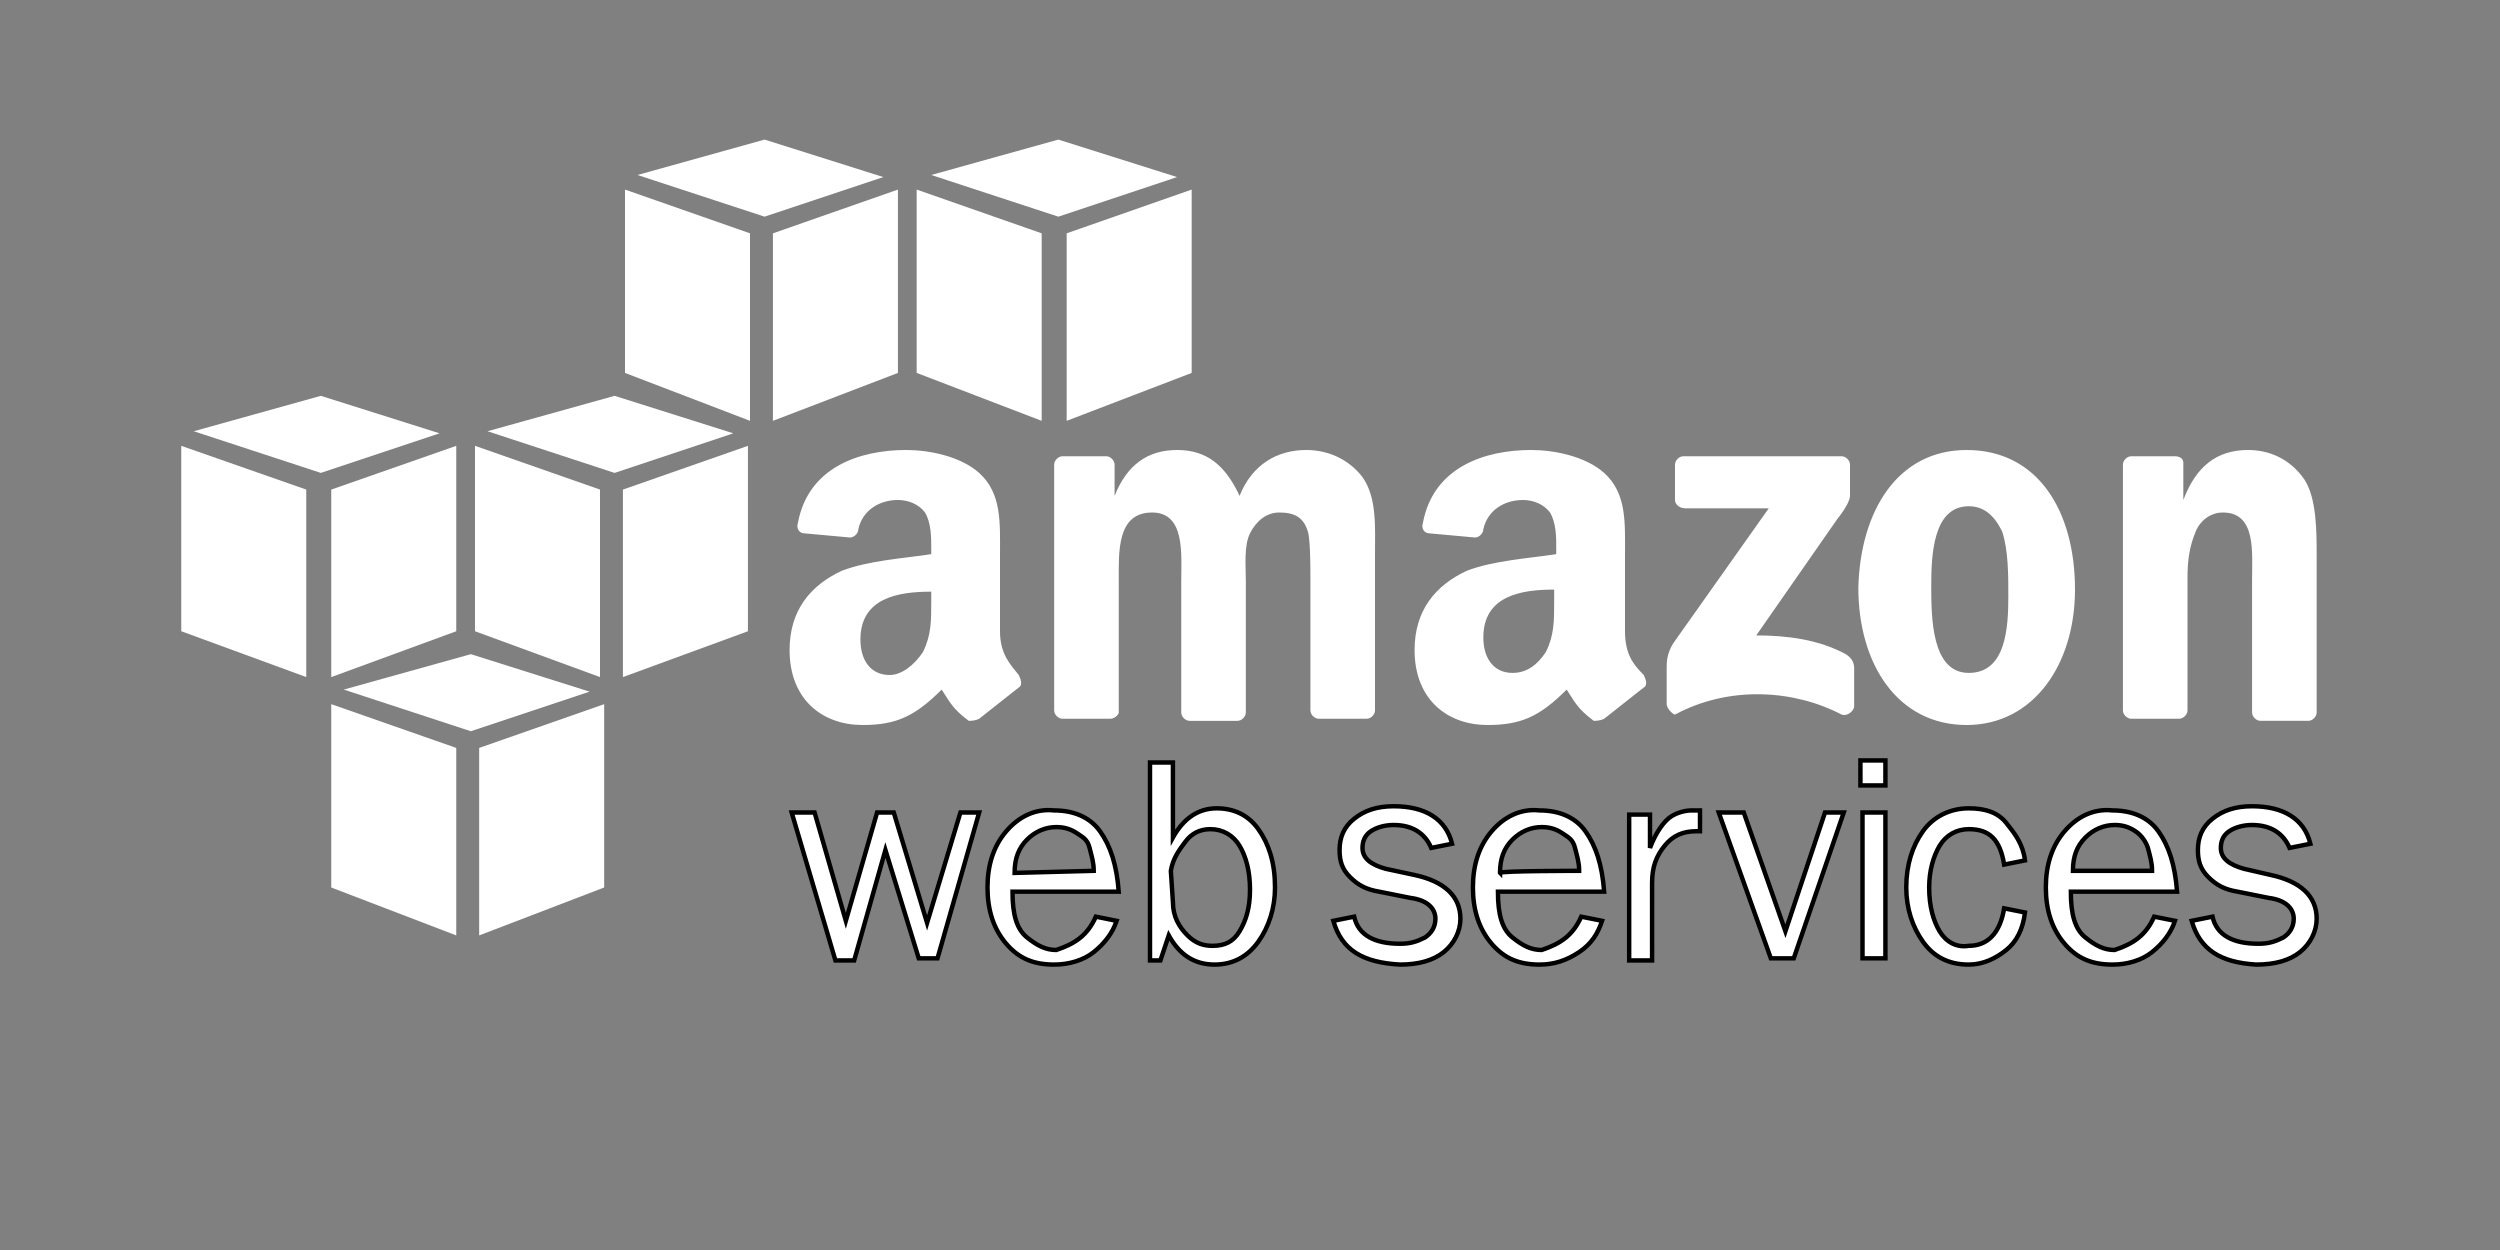
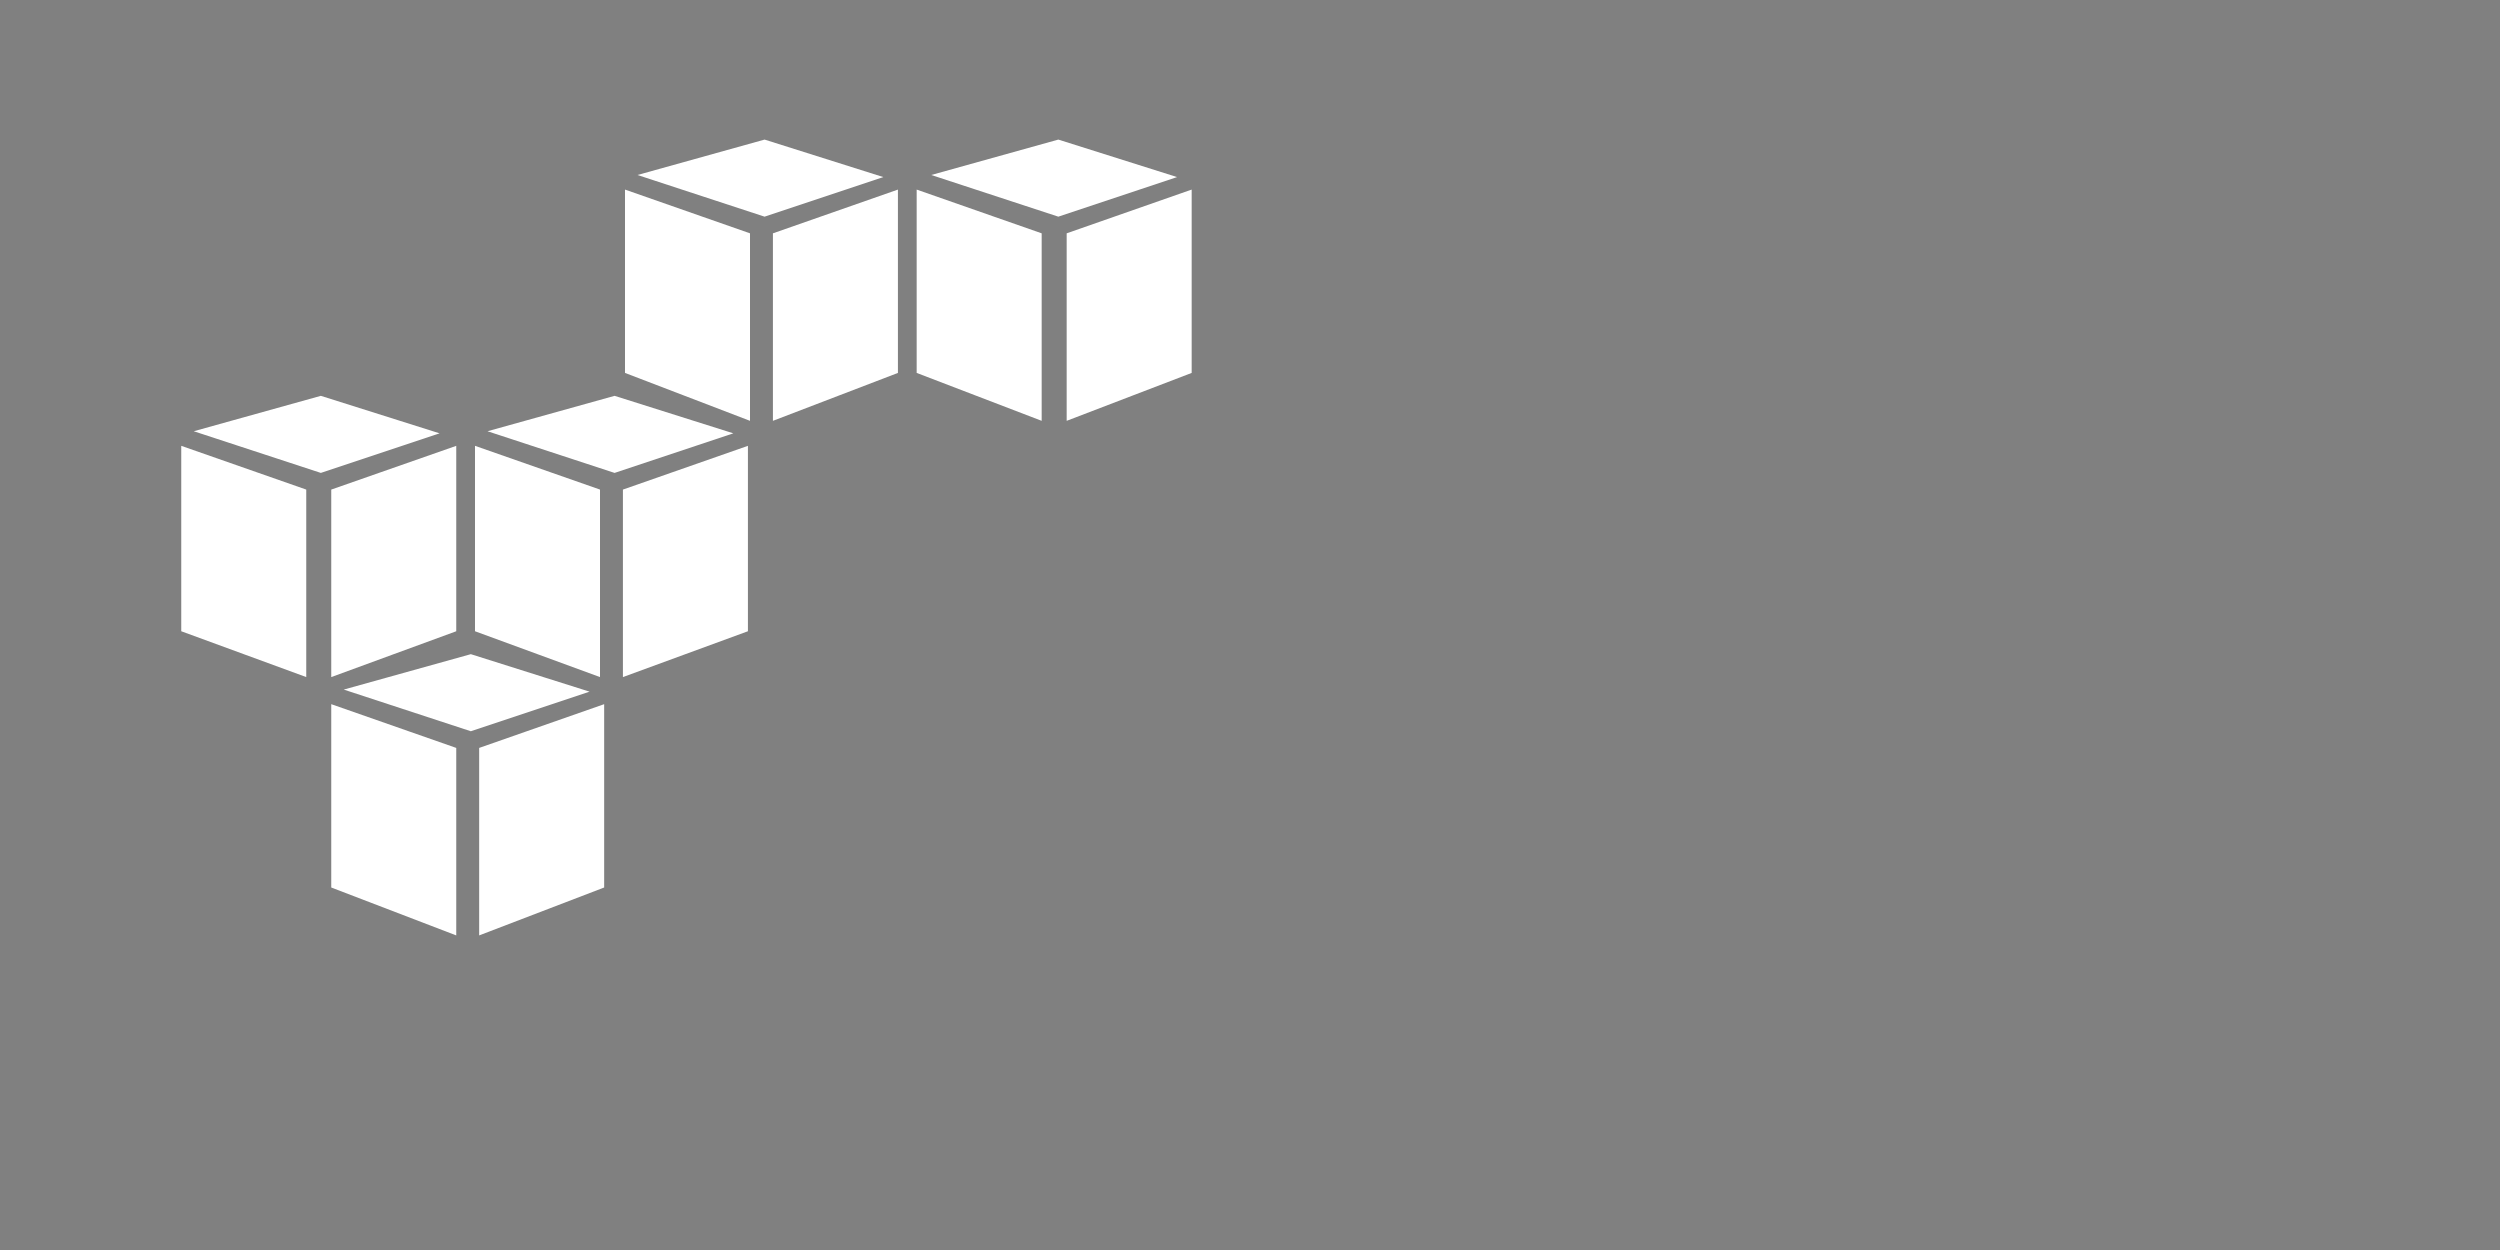
<svg xmlns="http://www.w3.org/2000/svg" version="1.1" id="Capa_1" x="0px" y="0px" viewBox="0 0 120 60" style="enable-background:new 0 0 120 60;" xml:space="preserve">
  <rect x="0" y="0" width="120" height="60" fill="#808080" stroke="none" />
  <style type="text/css">
	.st0{fill-rule:evenodd;clip-rule:evenodd;fill:#FFFFFF;}
	.st1{fill:#FFFFFF;stroke:#000000;stroke-width:0.213;}
</style>
  <path class="st0" d="M15.9,42.6v-8.8l6,2.1v9L15.9,42.6z M29,42.6v-8.8l-6,2.1v9L29,42.6z M22.6,31.4l5.7,1.8l-5.7,1.9l-6.1-2  L22.6,31.4z M8.7,30.3v-8.9l6,2.1v9L8.7,30.3z M21.9,30.3v-8.9l-6,2.1v9L21.9,30.3z M15.4,19l5.7,1.8l-5.7,1.9l-6.1-2L15.4,19z   M22.8,30.3v-8.9l6,2.1v9L22.8,30.3z M35.9,30.3v-8.9l-6,2.1v9L35.9,30.3z M29.5,19l5.7,1.8l-5.7,1.9l-6.1-2L29.5,19z M30,17.9V9.1  l6,2.1v9L30,17.9z M43.1,17.9V9.1l-6,2.1v9L43.1,17.9z M36.7,6.7l5.7,1.8l-5.7,1.9l-6.1-2L36.7,6.7z M44,17.9V9.1l6,2.1v9L44,17.9z   M57.2,17.9V9.1l-6,2.1v9L57.2,17.9z M50.8,6.7l5.7,1.8l-5.7,1.9l-6.1-2L50.8,6.7z" />
-   <path class="st1" d="M47,39l-2,7h-0.9l-1.6-5.2L41,46.1h-0.9L38,39h1.1l1.5,5.2l1.5-5.2h0.8l1.6,5.3l1.6-5.3H47L47,39z M52.6,44  l1,0.2c-0.2,0.6-0.6,1.1-1.1,1.5c-0.5,0.4-1.2,0.6-1.9,0.6c-1,0-1.7-0.3-2.3-1s-0.9-1.6-0.9-2.7c0-1.1,0.3-2,0.9-2.7  c0.6-0.7,1.4-1.1,2.3-1c0.9,0,1.7,0.3,2.2,1s0.8,1.6,0.9,2.9h-5.1c0,1.1,0.2,1.8,0.7,2.2s0.9,0.6,1.4,0.6  C51.6,45.3,52.2,44.9,52.6,44L52.6,44z M52.5,41.8c0-0.4-0.1-0.7-0.2-1.1S52,40.2,51.7,40s-0.6-0.3-1-0.3c-0.5,0-1,0.2-1.4,0.6  c-0.4,0.4-0.6,0.9-0.6,1.6L52.5,41.8L52.5,41.8z M55.7,46.1h-0.5v-9.5h1.1v3.6c0.5-0.9,1.2-1.4,2.1-1.4c0.8,0,1.5,0.3,2,1  s0.8,1.6,0.8,2.8c0,1-0.3,1.9-0.8,2.6s-1.2,1.1-2.1,1.1c-1,0-1.7-0.5-2.2-1.4L55.7,46.1L55.7,46.1z M56.3,43.3  c0,0.7,0.3,1.2,0.7,1.6s0.8,0.5,1.2,0.5c0.6,0,1-0.2,1.3-0.7s0.5-1.1,0.5-2c0-0.9-0.2-1.6-0.5-2.1s-0.8-0.8-1.4-0.8  c-0.5,0-0.9,0.2-1.2,0.6s-0.6,0.8-0.7,1.4L56.3,43.3L56.3,43.3z M64,44.2l1-0.2c0.2,0.9,1,1.3,2.2,1.3c0.5,0,0.8-0.1,1.2-0.3  c0.3-0.2,0.5-0.5,0.5-0.9c0-0.5-0.4-0.9-1.2-1l-1.5-0.3c-0.6-0.1-1-0.3-1.4-0.7s-0.5-0.8-0.5-1.3c0-0.6,0.2-1.1,0.7-1.5  s1.1-0.6,1.9-0.6c1.5,0,2.5,0.6,2.8,1.8l-1,0.2c-0.3-0.7-0.9-1.1-1.8-1.1c-0.4,0-0.8,0.1-1.1,0.3c-0.3,0.2-0.4,0.5-0.4,0.8  c0,0.5,0.4,0.8,1.1,1l1.4,0.3c1.4,0.3,2.2,1,2.2,2.1c0,0.6-0.3,1.2-0.8,1.6c-0.5,0.4-1.2,0.6-2.1,0.6C65.4,46.2,64.4,45.6,64,44.2  L64,44.2z M75.9,44l1,0.2c-0.2,0.6-0.5,1.1-1.1,1.5s-1.2,0.6-1.9,0.6c-1,0-1.7-0.3-2.3-1s-0.9-1.6-0.9-2.7c0-1.1,0.3-2,0.9-2.7  c0.6-0.7,1.4-1.1,2.3-1c0.9,0,1.7,0.3,2.2,1s0.8,1.6,0.9,2.9h-5.1c0,1.1,0.2,1.8,0.7,2.2s0.9,0.6,1.4,0.6  C74.9,45.3,75.5,44.9,75.9,44L75.9,44z M75.8,41.8c0-0.4-0.1-0.7-0.2-1.1S75.3,40.2,75,40s-0.6-0.3-1-0.3c-0.5,0-1,0.2-1.4,0.6  c-0.4,0.4-0.6,0.9-0.6,1.6C71.9,41.8,75.8,41.8,75.8,41.8z M79.3,46.1h-1.1v-7h1v1.6c0.3-0.8,0.7-1.3,1-1.5s0.7-0.3,1-0.3  c0.1,0,0.3,0,0.4,0v1h-0.2c-0.6,0-1.1,0.2-1.5,0.7s-0.6,1-0.6,1.8L79.3,46.1L79.3,46.1z M88.5,39l-2.4,7h-1.1l-2.5-7h1.2l2,5.7  l1.9-5.7H88.5z M90.5,36.5v1.2h-1.2v-1.2H90.5L90.5,36.5z M90.5,39v7h-1.1v-7H90.5L90.5,39z M96.2,43.6l1,0.2  c-0.1,0.8-0.4,1.4-0.9,1.8s-1.1,0.7-1.8,0.7c-1,0-1.7-0.4-2.2-1.1s-0.8-1.6-0.8-2.6c0-1.1,0.3-2,0.8-2.7s1.3-1.1,2.2-1.1  c0.8,0,1.4,0.2,1.8,0.7s0.8,1,0.9,1.8l-1,0.2c-0.2-1.2-0.7-1.7-1.7-1.7c-0.6,0-1.1,0.3-1.4,0.8c-0.3,0.5-0.5,1.2-0.5,2  c0,0.9,0.2,1.6,0.5,2.1c0.3,0.5,0.8,0.8,1.4,0.7C95.4,45.4,96,44.8,96.2,43.6L96.2,43.6z M103.4,44l1,0.2c-0.2,0.6-0.6,1.1-1.1,1.5  c-0.5,0.4-1.2,0.6-1.9,0.6c-1,0-1.7-0.3-2.3-1s-0.9-1.6-0.9-2.7c0-1.1,0.3-2,0.9-2.7c0.6-0.7,1.4-1.1,2.3-1c0.9,0,1.7,0.3,2.2,1  s0.8,1.6,0.9,2.9h-5.1c0,1.1,0.2,1.8,0.7,2.2s0.9,0.6,1.4,0.6C102.4,45.3,103,44.9,103.4,44L103.4,44z M103.3,41.8  c0-0.4-0.1-0.7-0.2-1.1c-0.1-0.3-0.3-0.6-0.6-0.8c-0.3-0.2-0.6-0.3-1-0.3c-0.5,0-1,0.2-1.4,0.6c-0.4,0.4-0.6,0.9-0.6,1.6L103.3,41.8  L103.3,41.8z M105.2,44.2l1-0.2c0.2,0.9,1,1.3,2.2,1.3c0.5,0,0.8-0.1,1.2-0.3c0.3-0.2,0.5-0.5,0.5-0.9c0-0.5-0.4-0.9-1.2-1l-1.5-0.3  c-0.6-0.1-1-0.3-1.4-0.7s-0.5-0.8-0.5-1.3c0-0.6,0.2-1.1,0.7-1.5s1.1-0.6,1.9-0.6c1.5,0,2.5,0.6,2.8,1.8l-1,0.2  c-0.3-0.7-0.9-1.1-1.8-1.1c-0.4,0-0.8,0.1-1.1,0.3c-0.3,0.2-0.4,0.5-0.4,0.8c0,0.5,0.4,0.8,1.1,1L109,42c1.4,0.3,2.2,1,2.2,2.1  c0,0.6-0.3,1.2-0.8,1.6c-0.5,0.4-1.2,0.6-2.1,0.6C106.6,46.2,105.6,45.6,105.2,44.2L105.2,44.2z" />
-   <path class="st0" d="M80.4,24v-1.7c0-0.2,0.2-0.4,0.4-0.4c0,0,0,0,0,0h7.6c0.2,0,0.4,0.2,0.4,0.4v1.5c0,0.2-0.2,0.6-0.6,1.1  l-3.9,5.6c1.5,0,3,0.2,4.3,0.9c0.3,0.2,0.4,0.4,0.4,0.7v1.8c0,0.2-0.3,0.5-0.6,0.4c-2.3-1.2-5.4-1.4-8,0C80.3,34.3,80,34,80,33.8  v-1.7c0-0.3,0-0.7,0.3-1.2l4.6-6.5h-4C80.6,24.4,80.4,24.2,80.4,24C80.4,24,80.4,24,80.4,24L80.4,24z M53.3,34.5H51  c-0.2,0-0.4-0.2-0.4-0.4l0-11.8c0-0.2,0.2-0.4,0.4-0.4l2.1,0c0.2,0,0.4,0.2,0.4,0.4v1.5h0c0.6-1.5,1.6-2.2,3-2.2  c1.4,0,2.3,0.7,3,2.2c0.6-1.5,1.8-2.2,3.2-2.2c1,0,2,0.4,2.7,1.3c0.7,1,0.6,2.4,0.6,3.7l0,7.5c0,0.2-0.2,0.4-0.4,0.4h-2.3  c-0.2,0-0.4-0.2-0.4-0.4v-6.3c0-0.5,0-1.7-0.1-2.2c-0.2-0.8-0.7-1-1.4-1c-0.6,0-1.1,0.4-1.4,1s-0.2,1.6-0.2,2.3v6.3  c0,0.2-0.2,0.4-0.4,0.4h-2.3c-0.2,0-0.4-0.2-0.4-0.4l0-6.3c0-1.3,0.2-3.3-1.4-3.3c-1.7,0-1.6,1.9-1.6,3.3v6.3  C53.7,34.3,53.5,34.5,53.3,34.5L53.3,34.5z M94.4,21.6c3.4,0,5.2,2.9,5.2,6.7c0,3.6-2,6.5-5.2,6.5c-3.3,0-5.2-2.9-5.2-6.6  C89.3,24.5,91.1,21.6,94.4,21.6z M94.5,24.3c-1.7,0-1.8,2.3-1.8,3.8s0,4.2,1.8,4.2c1.8,0,1.9-2.2,1.9-3.7c0-1,0-2.2-0.3-3.1  C95.7,24.7,95.2,24.3,94.5,24.3L94.5,24.3z M104.6,34.5h-2.3c-0.2,0-0.4-0.2-0.4-0.4l0-11.8c0-0.2,0.2-0.4,0.4-0.4l2.1,0  c0.2,0,0.4,0.1,0.4,0.3V24h0c0.6-1.6,1.6-2.4,3.1-2.4c1,0,2,0.4,2.7,1.4c0.6,0.9,0.6,2.5,0.6,3.7v7.5c0,0.2-0.2,0.4-0.4,0.4h-2.3  c-0.2,0-0.4-0.2-0.4-0.4v-6.4c0-1.3,0.2-3.2-1.4-3.2c-0.6,0-1.1,0.4-1.3,0.9c-0.3,0.7-0.4,1.4-0.4,2.2v6.4  C105,34.3,104.8,34.5,104.6,34.5L104.6,34.5z M74.6,28.9c0,0.9,0,1.6-0.4,2.4c-0.4,0.6-0.9,1-1.6,1c-0.9,0-1.4-0.7-1.4-1.7  c0-2,1.8-2.3,3.4-2.3L74.6,28.9L74.6,28.9z M77,34.5c-0.2,0.1-0.4,0.1-0.5,0.1c-0.8-0.6-0.9-0.9-1.3-1.5c-1.3,1.3-2.2,1.7-3.8,1.7  c-1.9,0-3.5-1.2-3.5-3.6c0-1.9,1-3.1,2.5-3.8c1.3-0.5,3-0.6,4.3-0.8v-0.3c0-0.5,0-1.2-0.3-1.7c-0.3-0.4-0.8-0.6-1.3-0.6  c-0.9,0-1.7,0.5-1.9,1.4c0,0.2-0.2,0.4-0.4,0.4l-2.2-0.2c-0.2,0-0.4-0.2-0.3-0.5c0.5-2.7,3-3.5,5.2-3.5c1.1,0,2.6,0.3,3.5,1.1  c1.1,1,1,2.4,1,4v3.6c0,1.1,0.4,1.6,0.9,2.1c0.1,0.2,0.2,0.5,0,0.6L77,34.5L77,34.5L77,34.5z M44.7,28.9c0,0.9,0,1.6-0.4,2.4  c-0.4,0.6-1,1.1-1.6,1.1c-0.9,0-1.4-0.7-1.4-1.7c0-2,1.8-2.3,3.4-2.3L44.7,28.9L44.7,28.9z M47,34.5c-0.2,0.1-0.4,0.1-0.5,0.1  c-0.8-0.6-0.9-0.9-1.3-1.5c-1.3,1.3-2.2,1.7-3.8,1.7c-1.9,0-3.5-1.2-3.5-3.6c0-1.9,1-3.1,2.5-3.8c1.3-0.5,3-0.6,4.3-0.8v-0.3  c0-0.5,0-1.2-0.3-1.7c-0.3-0.4-0.8-0.6-1.3-0.6c-0.9,0-1.7,0.5-1.9,1.4c0,0.2-0.2,0.4-0.4,0.4l-2.2-0.2c-0.2,0-0.4-0.2-0.3-0.5  c0.5-2.7,3-3.5,5.2-3.5c1.1,0,2.6,0.3,3.5,1.1c1.1,1,1,2.4,1,4v3.6c0,1.1,0.5,1.6,0.9,2.1c0.1,0.2,0.2,0.5,0,0.6L47,34.5L47,34.5  L47,34.5z" />
</svg>